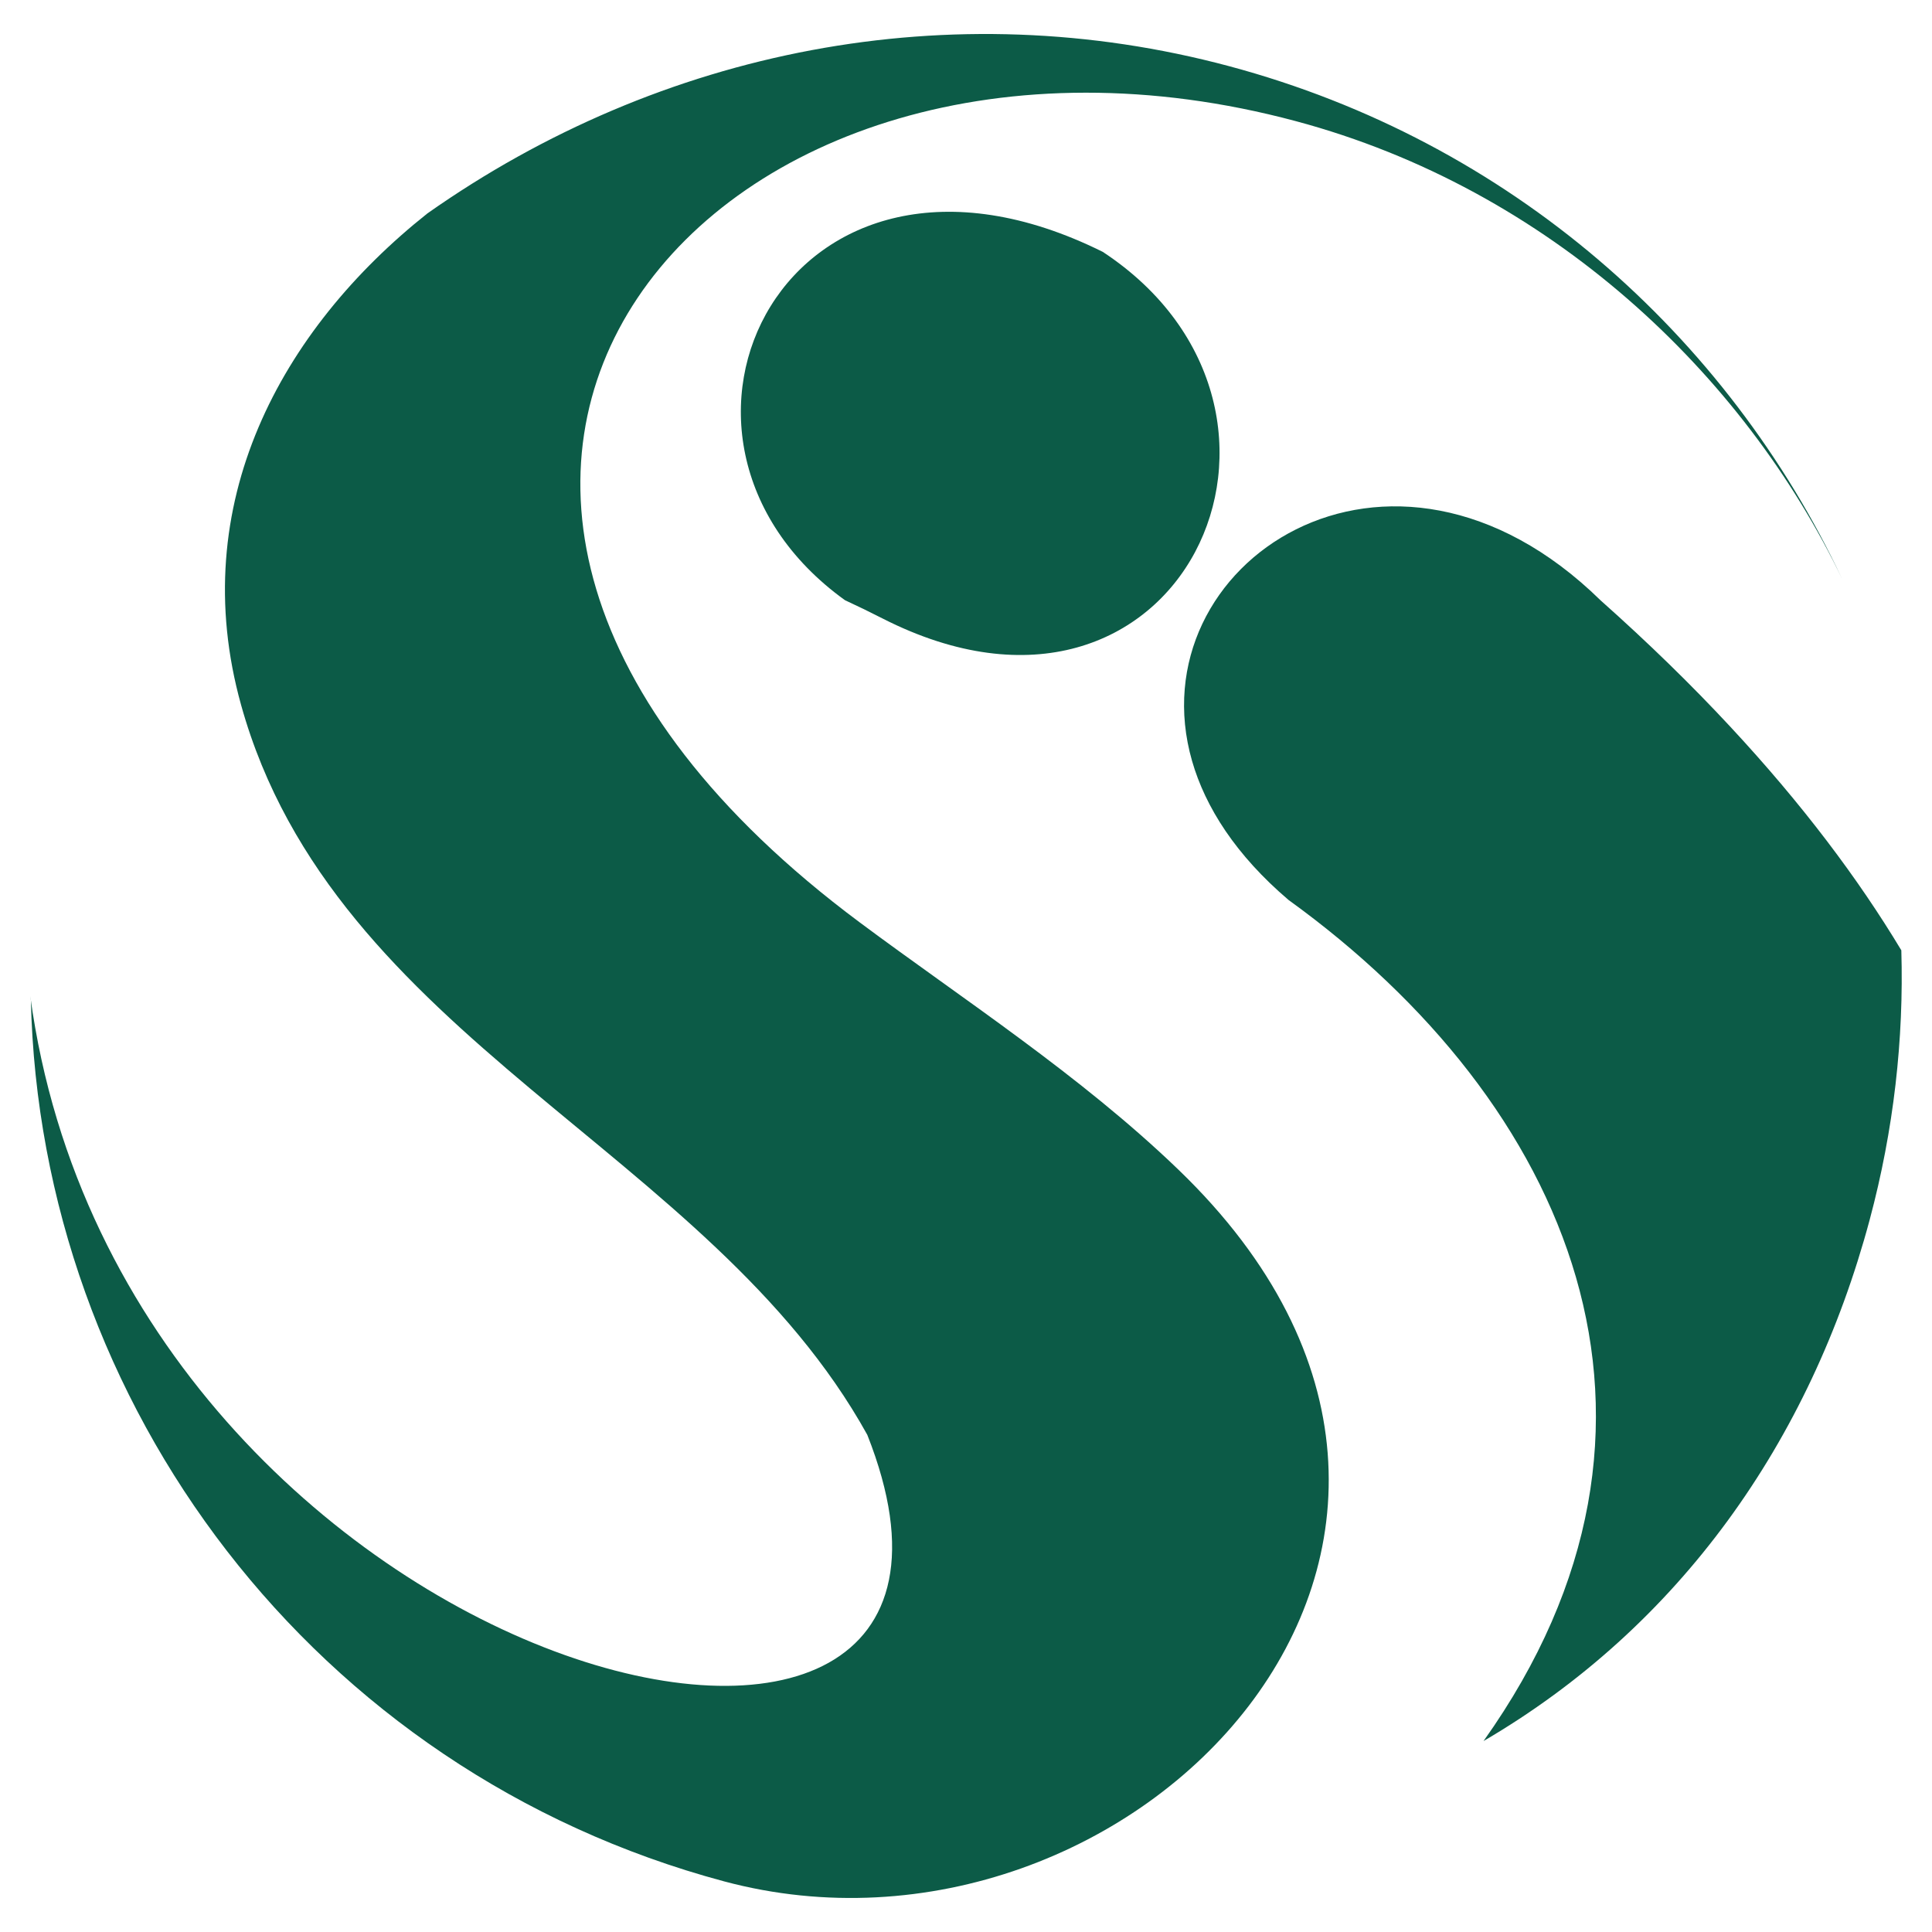
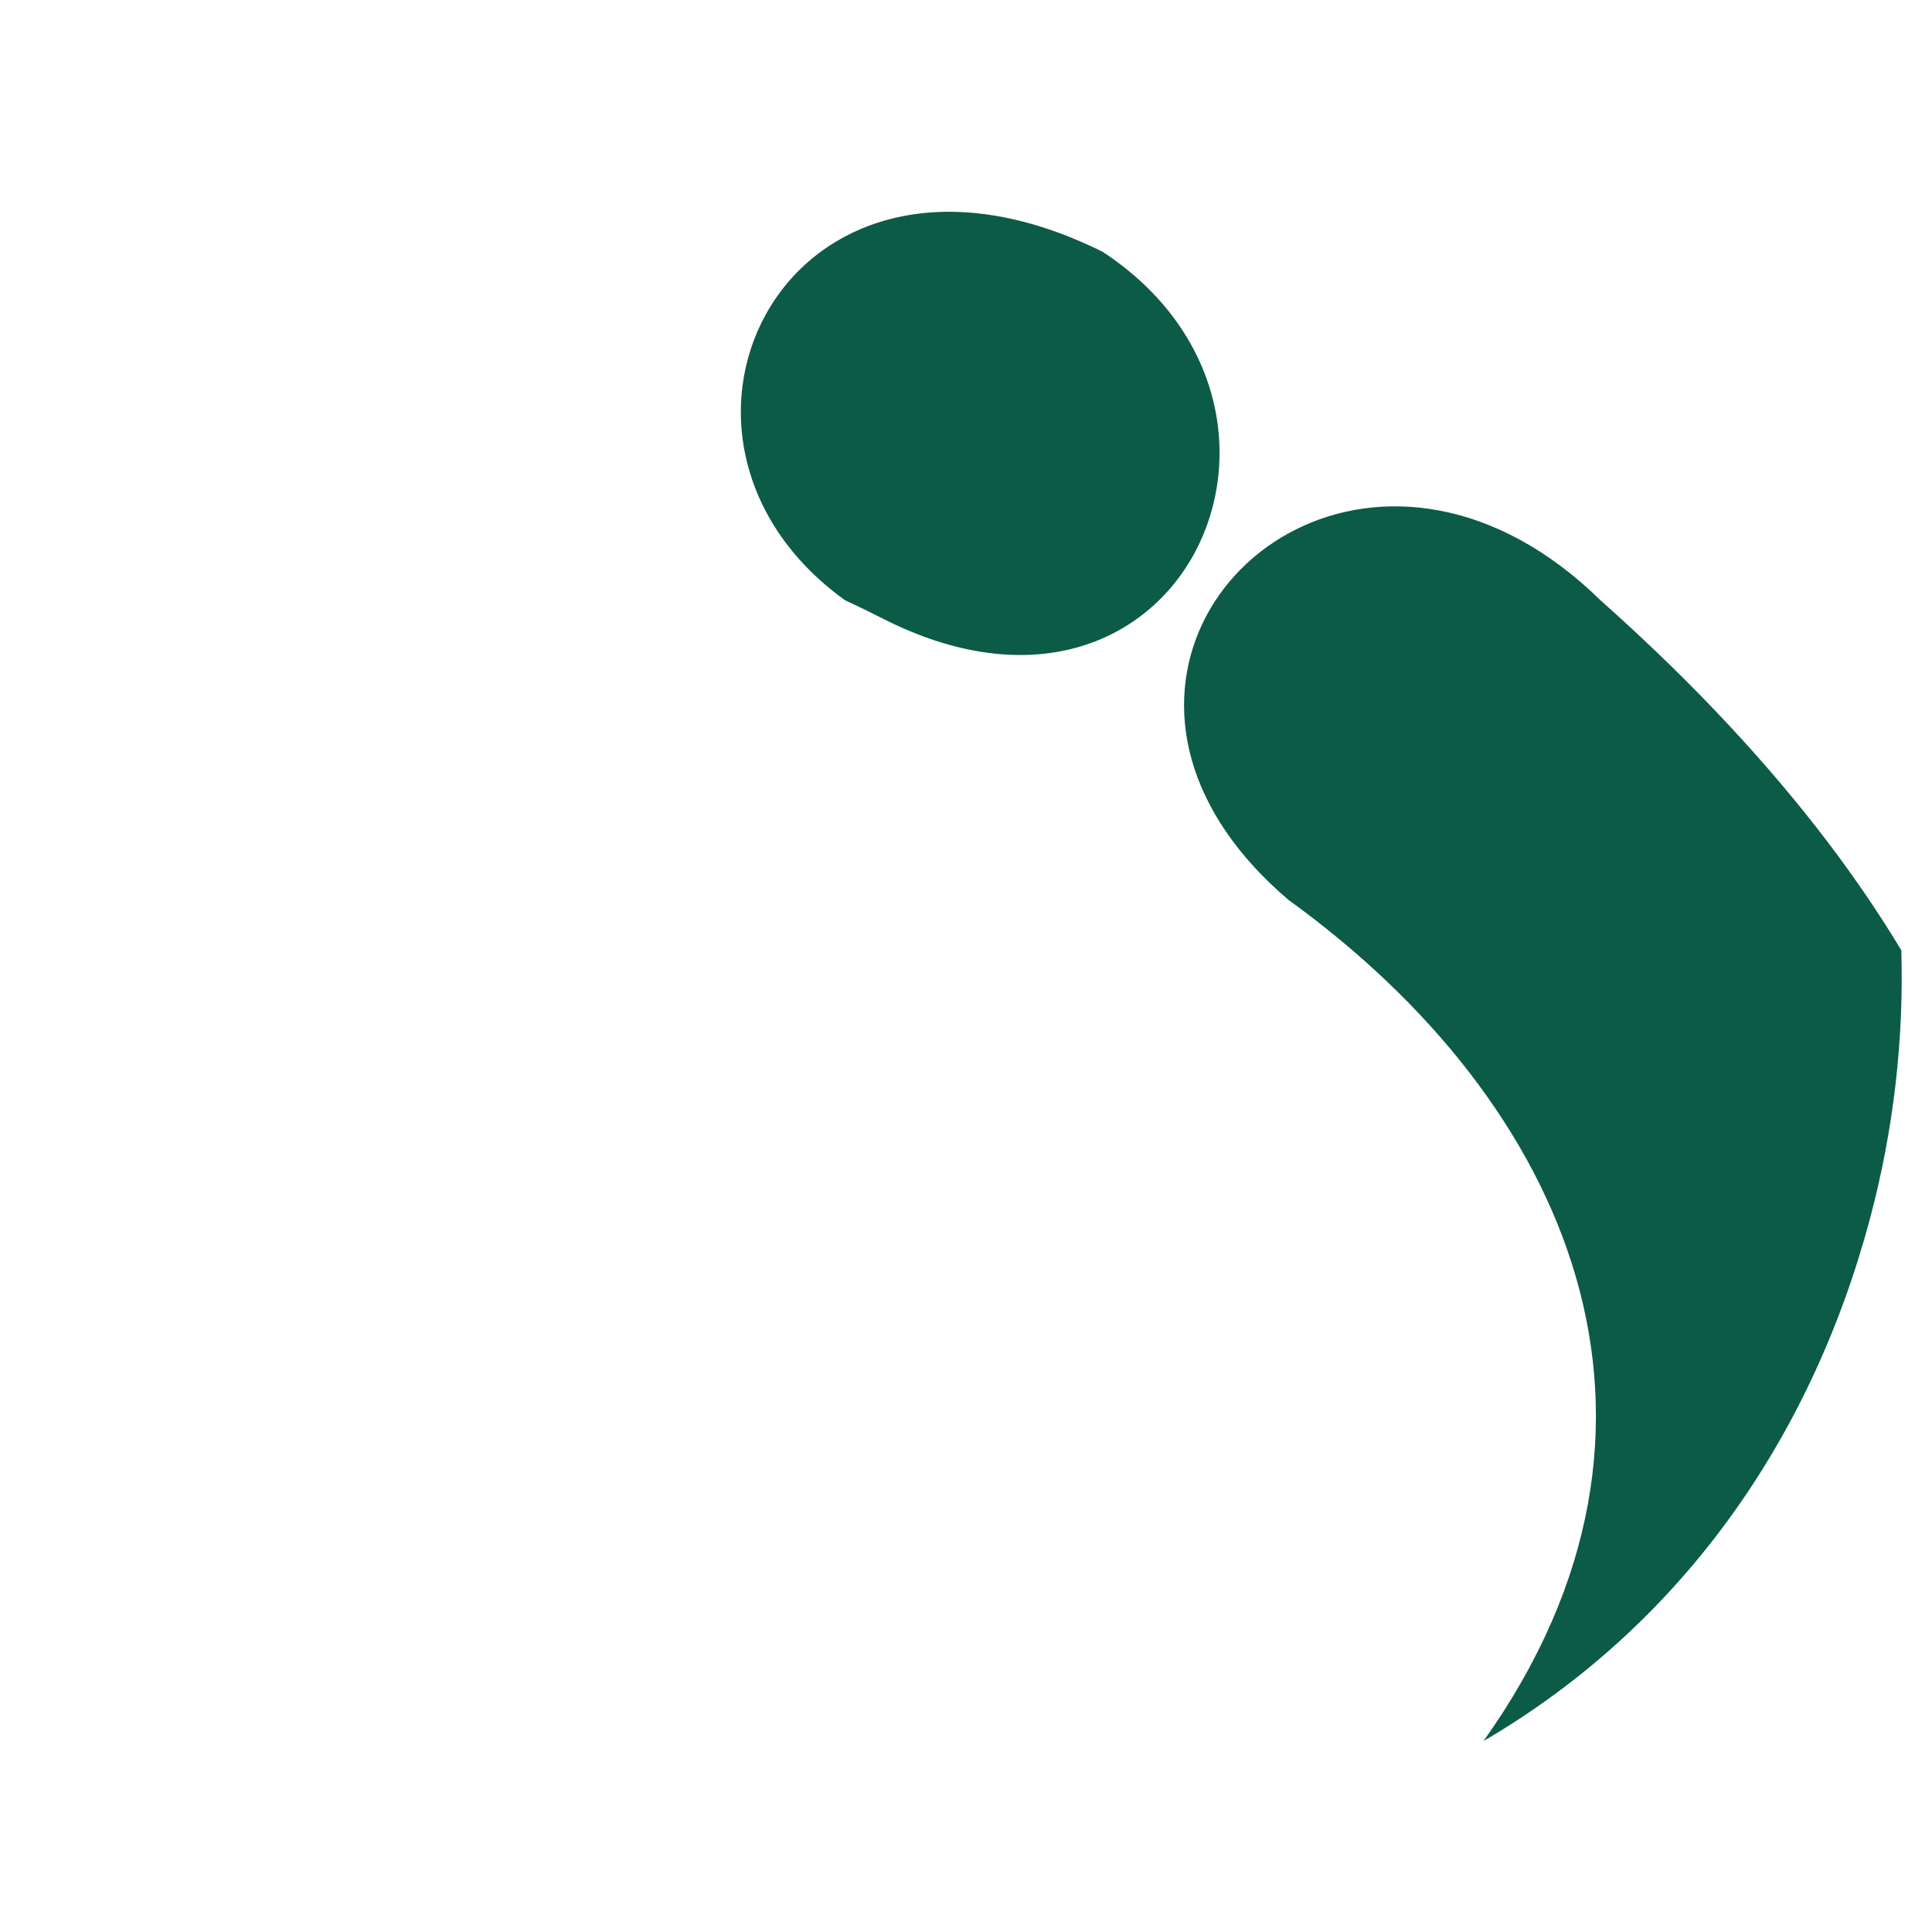
<svg xmlns="http://www.w3.org/2000/svg" version="1.1" id="Calque_1" x="0px" y="0px" width="32px" height="32px" viewBox="0 0 32 32" enable-background="new 0 0 32 32" xml:space="preserve">
  <g>
-     <path fill-rule="evenodd" clip-rule="evenodd" fill="#2A2E54" d="M23.338,2.657c0.071,0.039,0.141,0.076,0.211,0.114   C23.479,2.733,23.409,2.696,23.338,2.657L23.338,2.657z" />
-     <path fill-rule="evenodd" clip-rule="evenodd" fill="#0C5B47" d="M7.079,3.535c-2.422,1.922-4.012,4.818-3.086,8.141   c1.541,5.534,7.758,7.371,10.372,12.089c3.103,7.841-12.321,4.135-13.864-7.269l0.01,0.059c0.152,6.702,4.679,12.782,11.481,14.606   c6.741,1.806,13.927-5.627,7.526-11.788c-1.622-1.563-3.583-2.832-5.278-4.095C4.435,7.977,11.822-0.577,21.461,2.006   c4.207,1.126,7.425,4.19,9.053,7.589c-1.9-4.042-5.504-7.253-10.156-8.499C15.754-0.137,10.952,0.808,7.079,3.535L7.079,3.535z" />
    <path fill-rule="evenodd" clip-rule="evenodd" fill="#0C5B47" d="M14.622,10.246c4.928,2.504,7.656-3.431,3.644-6.074   c-5.226-2.595-8.021,3.067-4.271,5.769C14.205,10.038,14.415,10.14,14.622,10.246L14.622,10.246z M25.492,4.142   c0.062,0.056,0.123,0.111,0.183,0.169C25.615,4.253,25.554,4.198,25.492,4.142L25.492,4.142z M24.572,28.837   c3.245-1.896,5.413-4.968,6.395-8.631c0.4-1.493,0.568-2.995,0.525-4.466c-0.712-1.184-1.64-2.422-2.838-3.709   c-0.634-0.682-1.345-1.377-2.141-2.085c-3.495-3.425-7.705-0.603-6.769,2.657c0.221,0.769,0.728,1.562,1.598,2.303   C25.986,18.261,28.318,23.574,24.572,28.837L24.572,28.837z" />
  </g>
</svg>